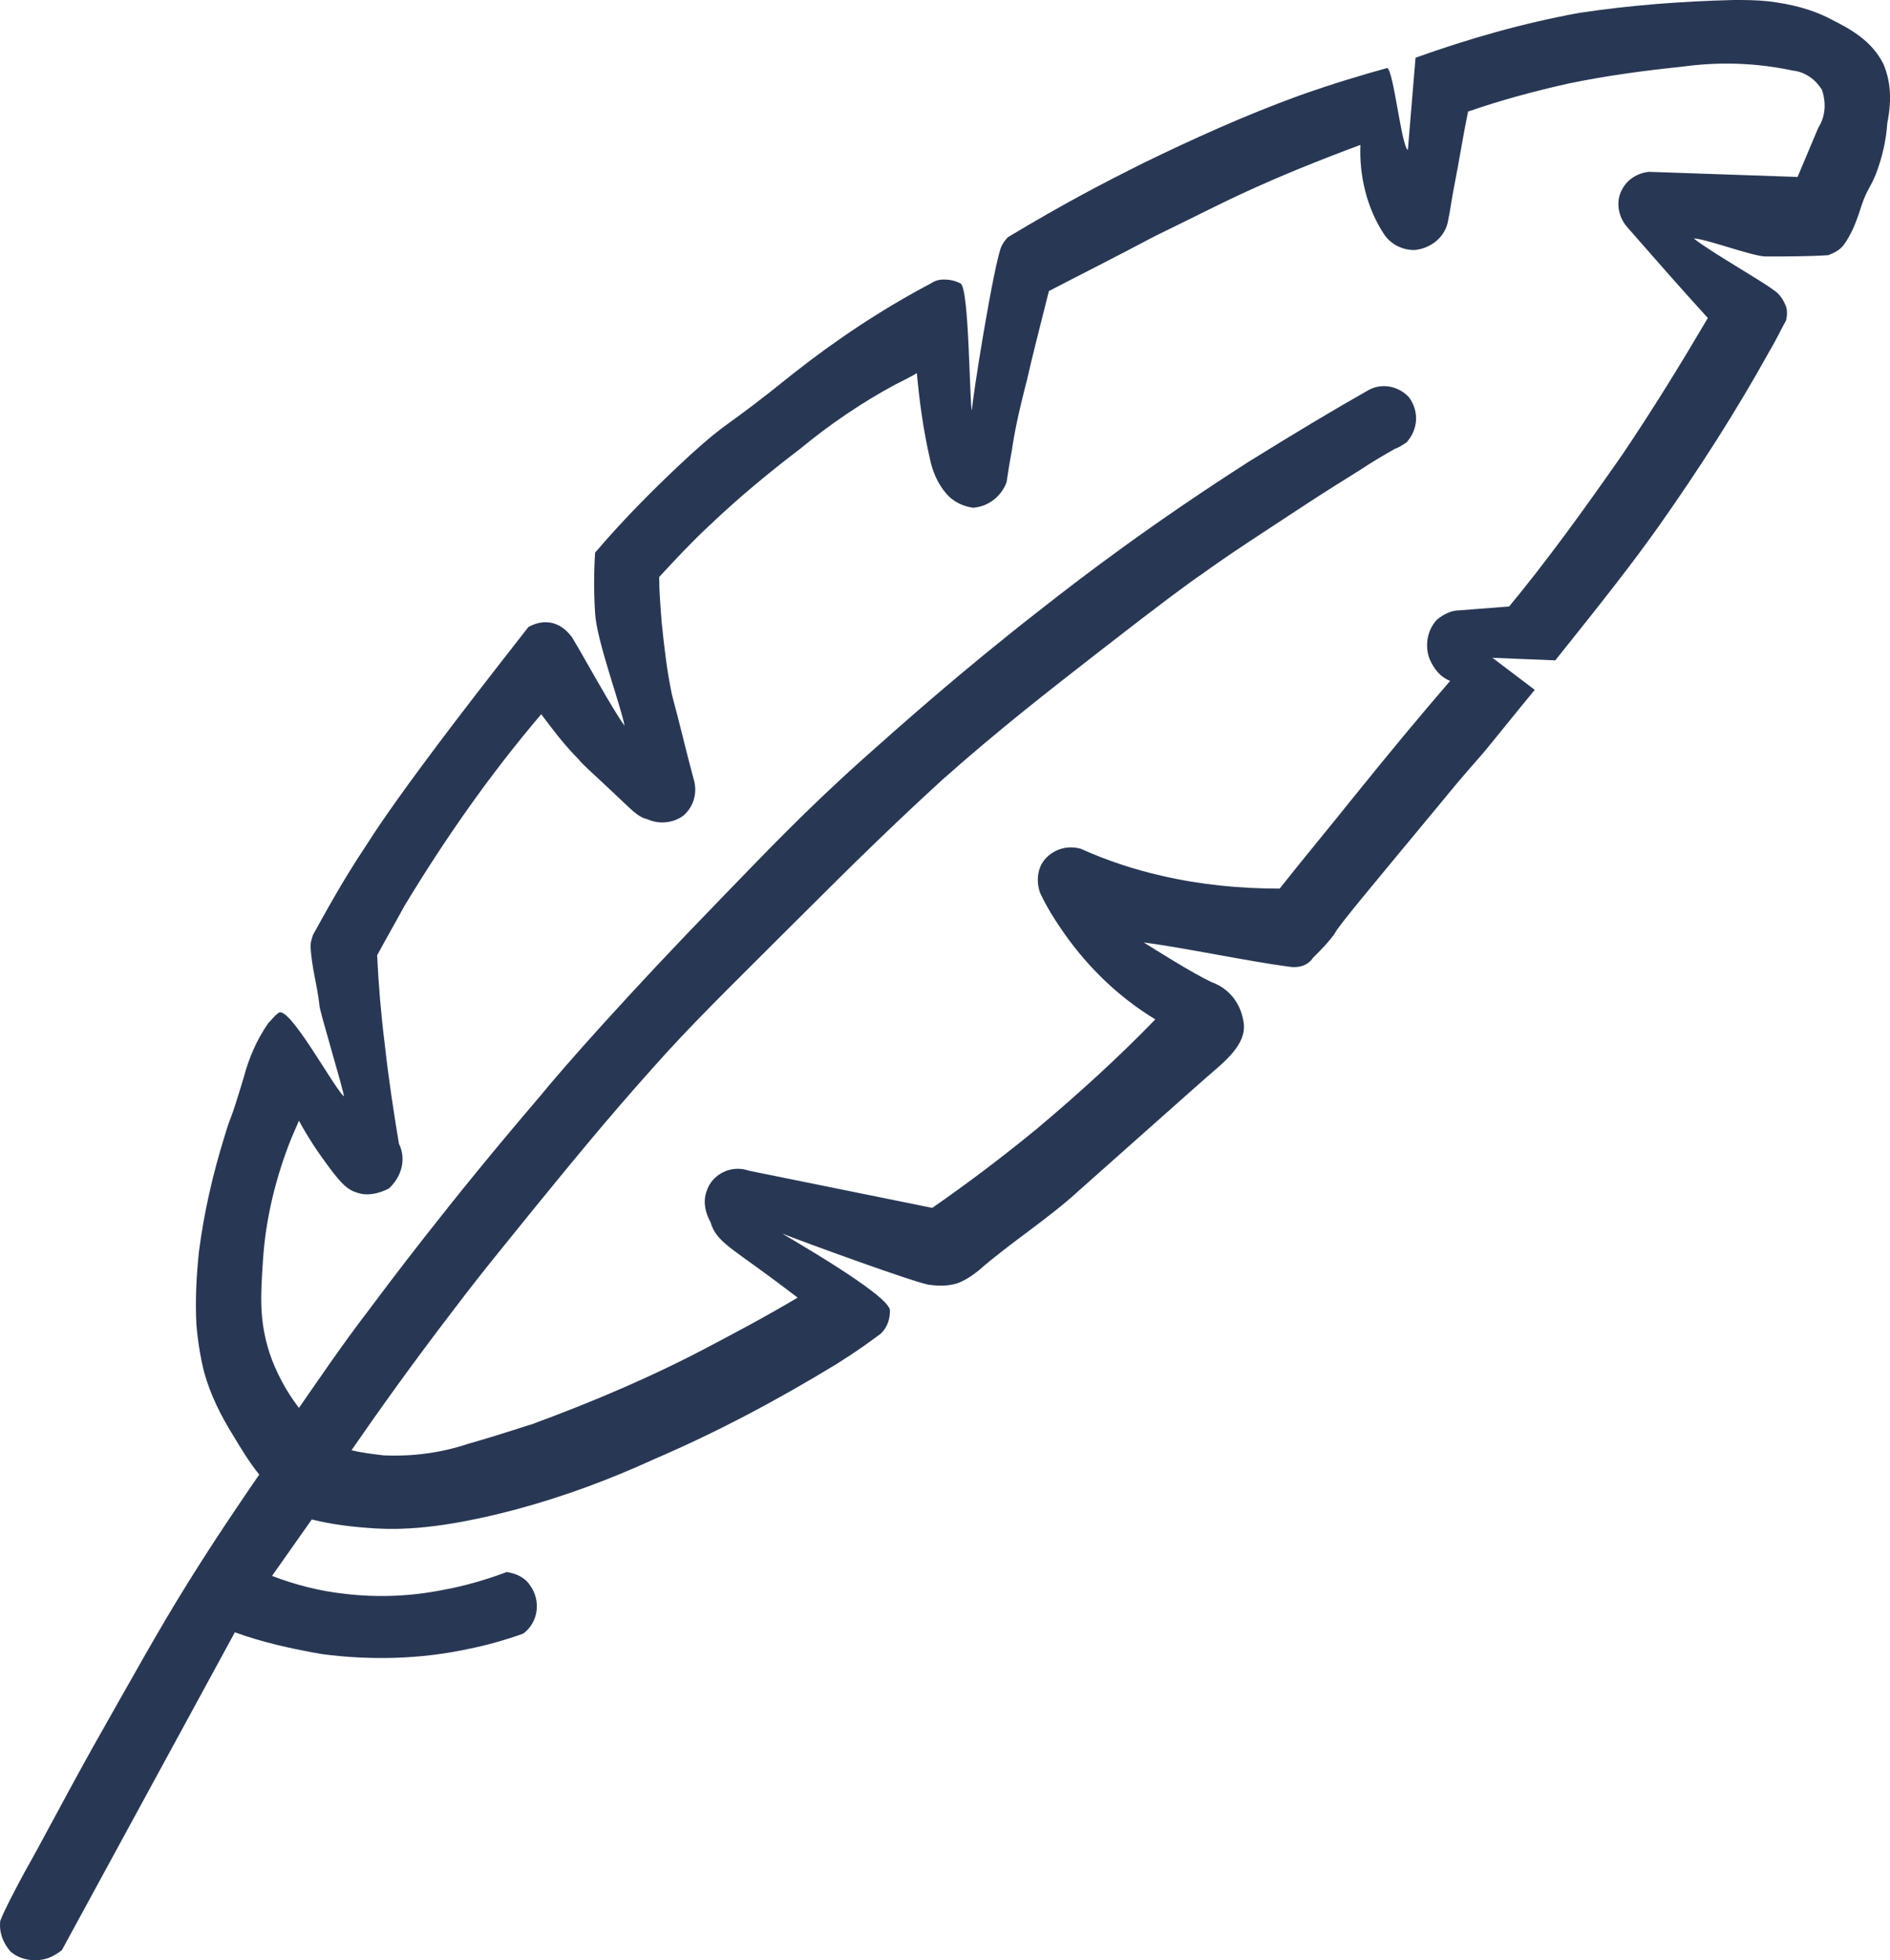
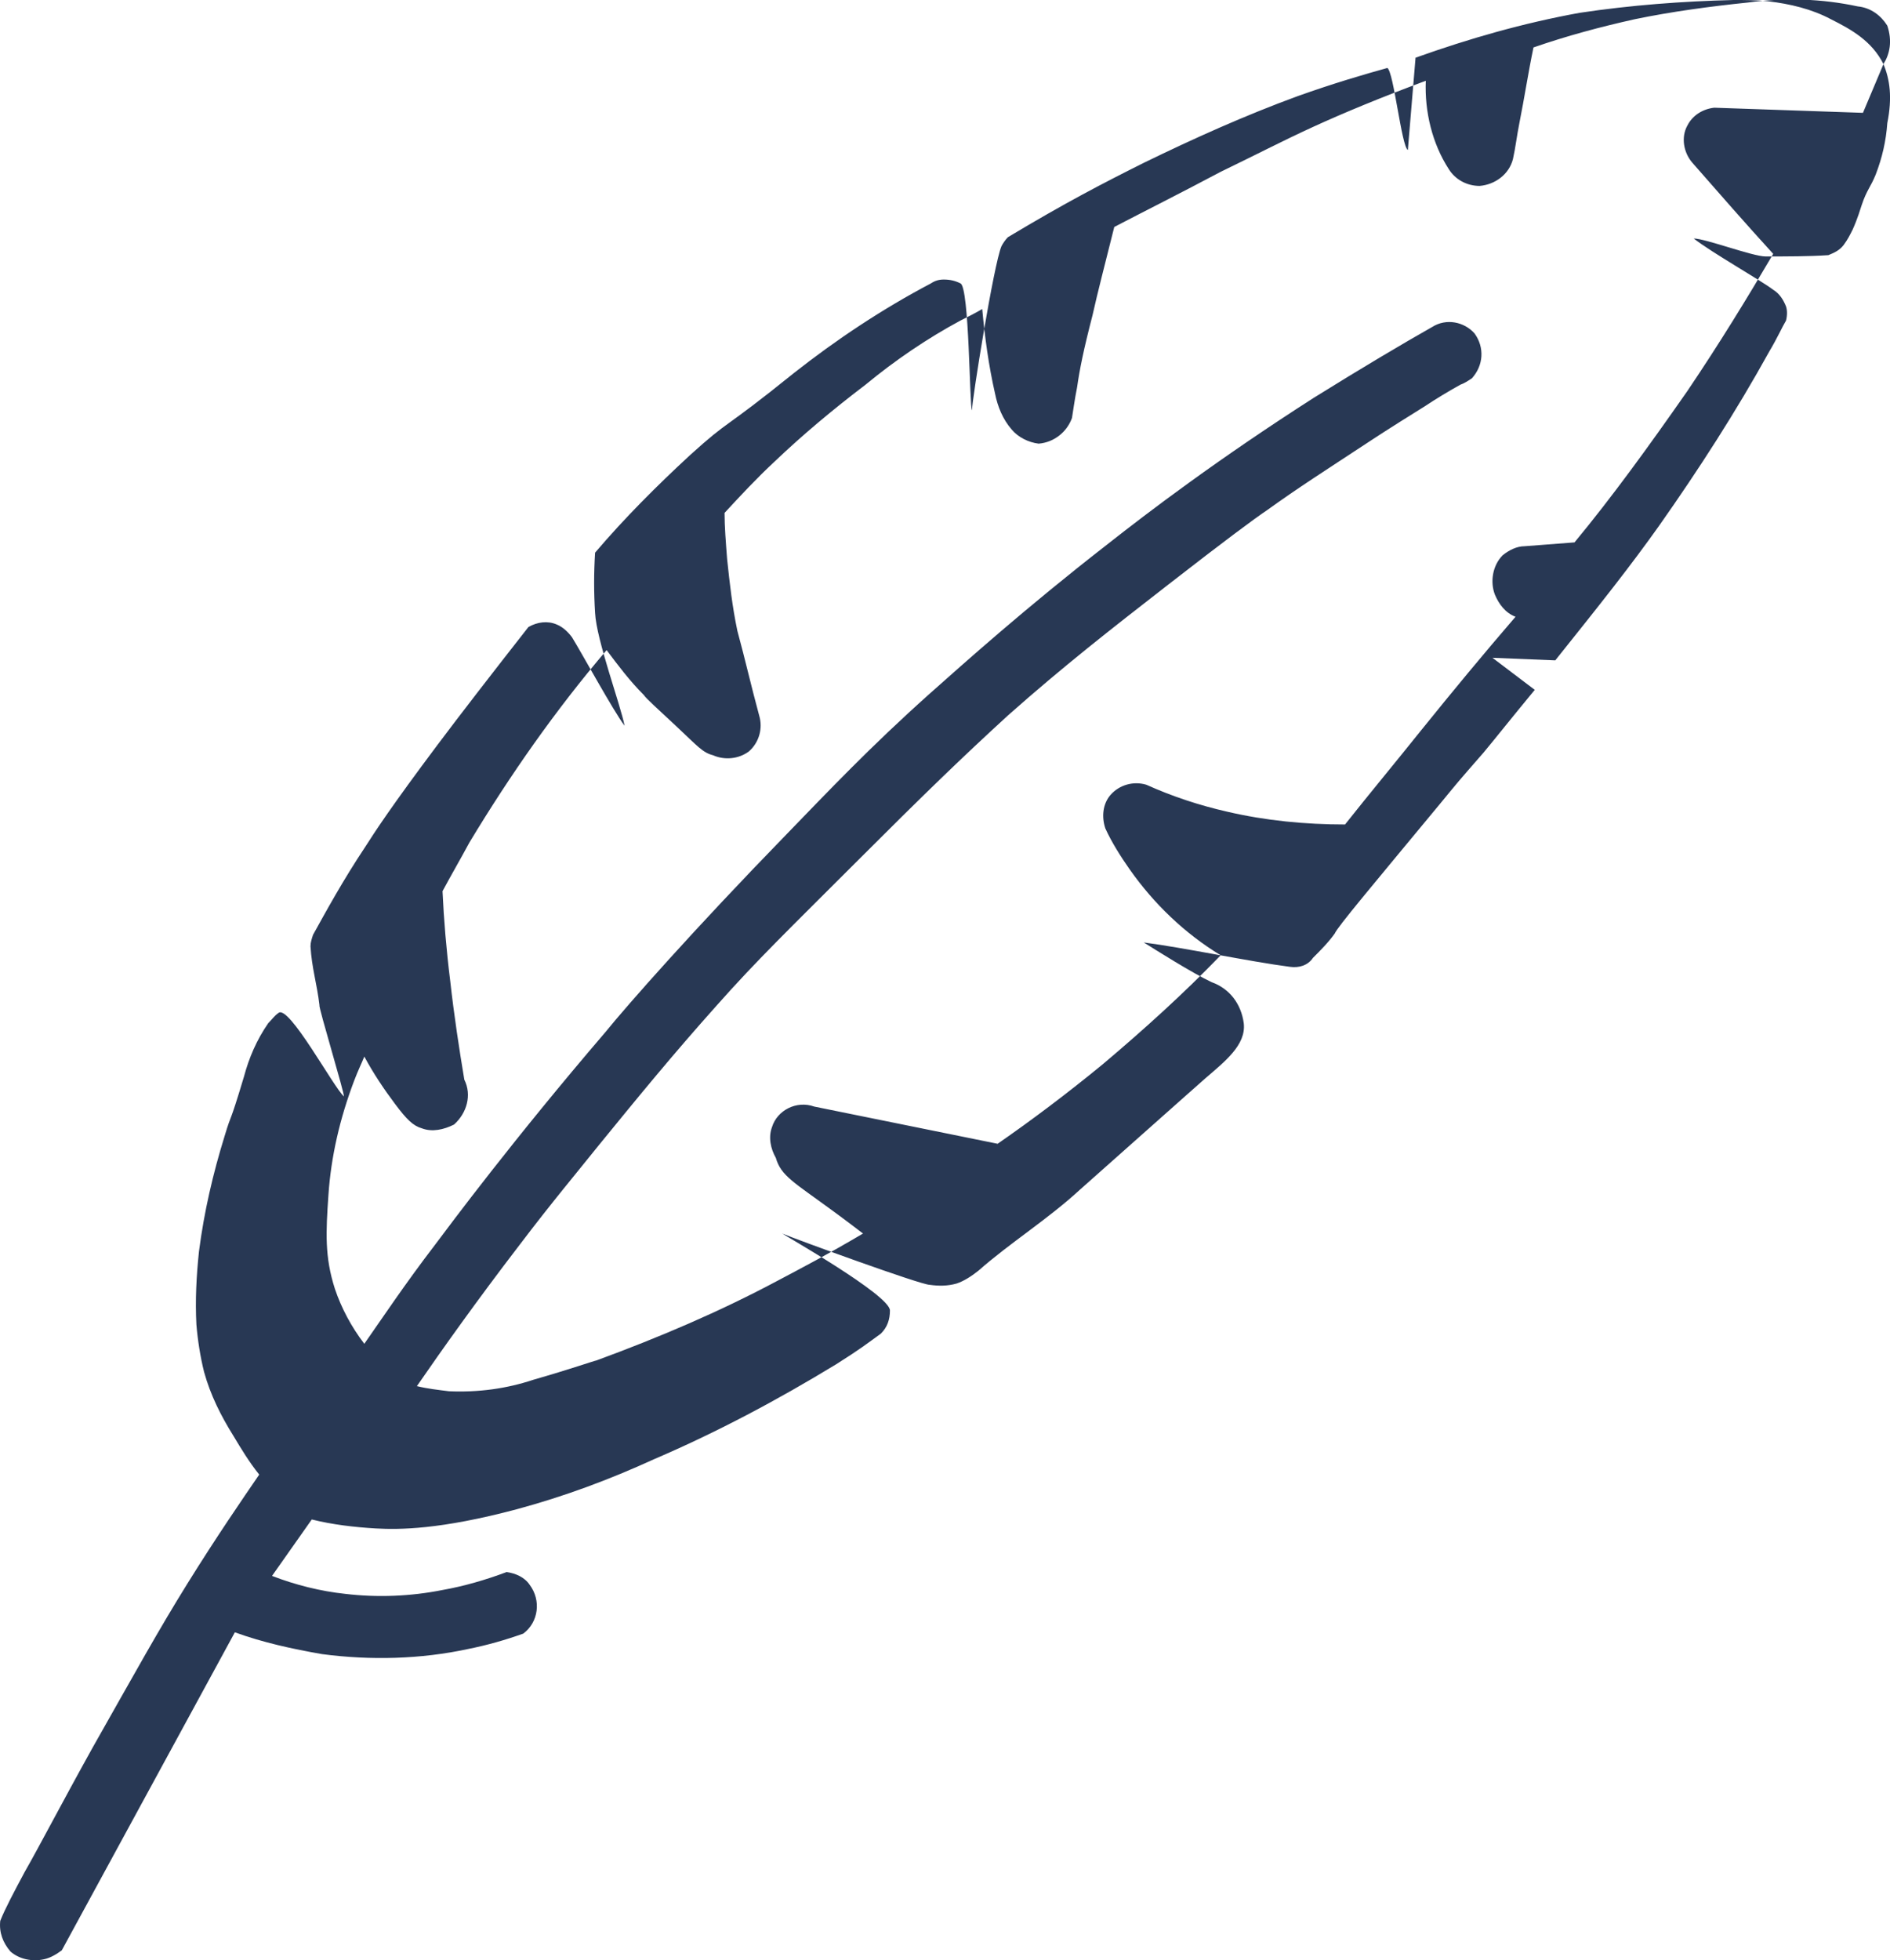
<svg xmlns="http://www.w3.org/2000/svg" id="feature-benefit-ultra-lite" viewBox="0 0 147.43 152.87">
-   <path d="m146.92,5c-.9-1.8-2.5-2.7-4.1-3.5-1.5-.8-3.2-1.2-4.9-1.4-.9-.1-1.8-.1-2.7-.1-4,.1-8,.4-12,1-4.4.8-8.6,2-12.8,3.5l-.6,7.2c-.5-.3-1.1-6.1-1.6-6.4-1.8.5-4.2,1.2-7,2.2-4.1,1.5-8.1,3.3-12,5.2-3.2,1.6-6.1,3.1-10.6,5.8-.2.2-.4.5-.5.7-.6,1.4-2.3,12-2.3,12.8-.2-.3-.2-9.6-.9-9.9-.4-.2-.8-.3-1.3-.3-.4,0-.7.1-1,.3-3.8,2-7.4,4.4-10.7,7-5.7,4.6-4.9,3.5-8.1,6.4-2.6,2.4-5.1,4.9-7.4,7.6-.1,1.6-.1,3.1,0,4.7.1,2.1,2,7.2,2.3,8.8-.9-1.2-3.3-5.6-4.1-6.9-.3-.4-.7-.8-1.2-1-.7-.3-1.5-.2-2.2.2-2.9,3.7-5.3,6.8-7.1,9.2-3.6,4.8-4.9,6.8-5.6,7.9-1.8,2.7-3.1,5.1-4.1,6.9-.1.3-.2.6-.2.9.1,1.7.5,2.9.7,4.6-.1.1,2,7,1.9,7.1-.8-.7-4.3-7.2-5.1-6.5-.3.2-.5.5-.8.8-.9,1.3-1.5,2.7-1.9,4.2-1.2,4-.9,2.6-1.5,4.6-.9,2.9-1.6,5.9-2,9-.2,1.9-.3,3.8-.2,5.7.1,1.2.3,2.5.6,3.7.5,1.8,1.3,3.4,2.3,5,.6,1,1.2,2,2,3-1.3,1.9-3.3,4.8-5.6,8.5-2.3,3.7-4,6.8-7.4,12.8-2.5,4.5-4.1,7.6-5.3,9.7-.8,1.5-1.5,2.8-1.9,3.8-.1.9.2,1.7.8,2.4.7.6,1.7.8,2.6.6.5-.1,1-.4,1.4-.7l13.5-24.8c2.2.8,4.5,1.3,6.8,1.7,3.8.5,7.7.4,11.4-.4,1.5-.3,2.9-.7,4.3-1.2,1.2-.9,1.4-2.6.5-3.8-.4-.6-1.1-.9-1.8-1-1.6.6-3.3,1.1-5,1.4-2.5.5-5.1.6-7.6.3-1.9-.2-3.9-.7-5.7-1.4l3.1-4.4c1.6.4,3.3.6,5,.7,1.8.1,5,.1,11-1.5,3.7-1,7.2-2.3,10.7-3.9,4.9-2.1,9.6-4.6,14.2-7.4,1.9-1.2,2.4-1.6,3.5-2.4.5-.5.7-1.1.7-1.8,0-1.2-8.3-5.9-8.4-6,1.2.5,10.8,4,11.5,4,.7.1,1.4.1,2.1-.1.6-.2,1.2-.6,1.7-1,2.5-2.2,5.4-4,7.9-6.3,9-8,9.8-8.7,9.8-8.7,1.5-1.3,3.2-2.6,3-4.3-.2-1.5-1.1-2.7-2.5-3.2-1.5-.7-4.5-2.6-5.3-3.1,3.1.4,8.3,1.5,11.4,1.9.7.1,1.4-.1,1.8-.7.6-.6,1.2-1.2,1.7-1.9.2-.5,2.9-3.7,8.2-10.1,1.4-1.7,1.3-1.6,3.4-4,1-1.2,2.1-2.6,4-4.9l-3.3-2.5,4.9.2c3.6-4.5,5.9-7.4,8.1-10.5,3.1-4.4,6-8.9,8.6-13.6.6-1,1-1.9,1.3-2.4.1-.4.1-.8,0-1.1-.2-.5-.5-1-1-1.3-.9-.7-4.8-2.9-6.2-4,.9,0,4.6,1.4,5.6,1.4,1.7,0,3.4,0,4.9-.1.5-.2.9-.4,1.2-.8s.5-.8.7-1.2c.4-.9.6-1.6.7-1.9.4-1.2.7-1.4,1.1-2.4.5-1.3.8-2.6.9-4,.4-2,.2-3.4-.3-4.6Zm-5.1,5l-1.6,3.8-11.6-.4c-.9.1-1.7.6-2.1,1.4-.5.9-.3,2.1.4,2.9,2.1,2.4,4.2,4.8,6.3,7.1-2,3.4-4.2,7-6.7,10.7-3,4.3-5.9,8.3-8.8,11.8l-3.9.3c-.6,0-1.2.3-1.7.7-.8.8-1,2.1-.6,3.1.3.7.8,1.4,1.6,1.7-2.5,2.9-4.9,5.8-7.4,8.9-2,2.5-4,4.9-5.9,7.3-3.1,0-6.2-.3-9.2-1-2.2-.5-4.3-1.2-6.3-2.1-1-.3-2.1,0-2.8.8-.6.7-.7,1.7-.4,2.6.5,1.1,1.2,2.2,1.9,3.2,1.9,2.7,4.3,5,7.1,6.7-2.9,3-6,5.8-9.2,8.5-2.8,2.3-5.6,4.4-8.2,6.2l-14.3-2.9c-1.4-.5-2.9.3-3.3,1.6-.3.8-.1,1.7.3,2.4.4,1.4,1.4,1.9,4.4,4.1,1.1.8,2,1.5,2.4,1.8-2.7,1.6-5,2.8-6.7,3.7-4.5,2.4-9.2,4.4-14.1,6.2-.1,0-2.1.7-4.9,1.5-2.1.7-4.3,1-6.6.9-.8-.1-1.7-.2-2.5-.4,2-2.9,4.7-6.7,8-11,2.5-3.3,4.6-5.8,6.2-7.8,3.1-3.8,5.8-7.1,9.2-10.9,3.1-3.5,5.7-6,10.8-11.1,5.5-5.5,8.3-8.2,11.9-11.5,4.4-3.9,8-6.7,12.5-10.2s6.8-5.2,7.7-5.8c2.5-1.8,4.4-3,8.2-5.5,0,0,1.2-.8,4.1-2.6.9-.6,1.9-1.2,2.8-1.7.3-.1.6-.3.9-.5.9-1,1-2.4.2-3.5-.8-.9-2.2-1.2-3.3-.5-2.3,1.3-5.5,3.2-9.2,5.5-7.5,4.8-12.9,8.9-16.2,11.5-6.3,4.9-11.1,9.2-13.8,11.6-4.7,4.2-7.9,7.6-11.2,11-7.2,7.4-12.4,13.3-14.1,15.4-7.2,8.4-12.1,15-13.3,16.6-2.3,3-4.1,5.7-5.5,7.7-1-1.3-1.8-2.8-2.3-4.3-.8-2.5-.7-4.4-.5-7.3.2-3,.9-6,2-8.9.3-.8.6-1.4.8-1.9.7,1.3,1.5,2.5,2.4,3.7s1.4,1.7,2.1,1.9c.8.3,1.7.1,2.5-.3,1-.9,1.4-2.3.8-3.5-.4-2.4-.8-5-1.1-7.7-.3-2.4-.5-4.8-.6-7,.7-1.3,1.4-2.5,2.1-3.8,3.2-5.3,6.7-10.3,10.7-15,.9,1.2,1.8,2.4,2.9,3.5.2.3,1,1,2.6,2.5s2,2,2.8,2.2c.9.4,2,.3,2.8-.3.8-.7,1.1-1.8.8-2.8-.6-2.2-1.1-4.4-1.7-6.6-.4-1.9-.6-3.7-.8-5.6-.1-1.3-.2-2.5-.2-3.6,1.2-1.3,2.5-2.7,3.9-4,2.2-2.1,4.6-4.1,7.1-6,2.3-1.9,4.8-3.6,7.4-5,.6-.3,1.2-.6,1.7-.9.2,2.2.5,4.4,1,6.6.2,1,.6,2,1.3,2.8.5.6,1.3,1,2.1,1.1,1.2-.1,2.2-.9,2.6-2,.1-.6.2-1.4.4-2.4.2-1.4.5-2.9,1.2-5.6.4-1.8,1-4.1,1.7-6.9,2.3-1.2,5.1-2.6,8.3-4.3,3.1-1.5,4.8-2.4,7.2-3.5s5.3-2.3,8.8-3.6c-.1,2.4.5,4.9,1.8,6.9.5.8,1.4,1.3,2.4,1.3,1.2-.1,2.3-.9,2.6-2.1.2-.9.3-1.8.5-2.8.4-2,.7-4,1.1-5.9,2.6-.9,5.2-1.6,7.9-2.2,2.9-.6,5.9-1,8.8-1.3,2.9-.4,5.8-.3,8.6.3,1,.1,1.8.7,2.3,1.5.4,1.2.2,2.2-.3,3h0Z" style="fill:#283854;" />
+   <path d="m146.92,5c-.9-1.8-2.5-2.7-4.1-3.5-1.5-.8-3.2-1.2-4.9-1.4-.9-.1-1.8-.1-2.7-.1-4,.1-8,.4-12,1-4.4.8-8.6,2-12.8,3.5l-.6,7.2c-.5-.3-1.1-6.1-1.6-6.4-1.8.5-4.2,1.2-7,2.2-4.1,1.5-8.1,3.3-12,5.2-3.2,1.6-6.1,3.1-10.6,5.8-.2.2-.4.5-.5.7-.6,1.4-2.3,12-2.3,12.8-.2-.3-.2-9.6-.9-9.9-.4-.2-.8-.3-1.3-.3-.4,0-.7.1-1,.3-3.8,2-7.4,4.4-10.7,7-5.7,4.6-4.9,3.5-8.1,6.4-2.6,2.4-5.1,4.9-7.4,7.6-.1,1.6-.1,3.1,0,4.7.1,2.1,2,7.2,2.3,8.8-.9-1.2-3.3-5.6-4.1-6.9-.3-.4-.7-.8-1.2-1-.7-.3-1.5-.2-2.2.2-2.9,3.7-5.3,6.8-7.1,9.2-3.6,4.8-4.9,6.8-5.6,7.9-1.8,2.7-3.1,5.1-4.1,6.9-.1.3-.2.6-.2.9.1,1.7.5,2.9.7,4.6-.1.1,2,7,1.9,7.1-.8-.7-4.3-7.2-5.1-6.5-.3.2-.5.5-.8.8-.9,1.3-1.5,2.7-1.9,4.2-1.2,4-.9,2.6-1.5,4.6-.9,2.9-1.6,5.9-2,9-.2,1.9-.3,3.8-.2,5.7.1,1.2.3,2.5.6,3.7.5,1.8,1.3,3.4,2.3,5,.6,1,1.2,2,2,3-1.3,1.9-3.3,4.8-5.6,8.5-2.3,3.7-4,6.8-7.4,12.8-2.5,4.5-4.1,7.6-5.3,9.7-.8,1.5-1.5,2.8-1.9,3.8-.1.9.2,1.7.8,2.4.7.6,1.7.8,2.6.6.5-.1,1-.4,1.4-.7l13.5-24.8c2.2.8,4.5,1.3,6.8,1.7,3.8.5,7.7.4,11.4-.4,1.5-.3,2.9-.7,4.3-1.2,1.2-.9,1.4-2.6.5-3.8-.4-.6-1.1-.9-1.8-1-1.6.6-3.3,1.1-5,1.4-2.5.5-5.1.6-7.6.3-1.9-.2-3.9-.7-5.7-1.4l3.1-4.4c1.6.4,3.3.6,5,.7,1.8.1,5,.1,11-1.5,3.7-1,7.2-2.3,10.7-3.9,4.9-2.1,9.6-4.6,14.2-7.4,1.9-1.2,2.4-1.6,3.5-2.4.5-.5.7-1.1.7-1.8,0-1.2-8.3-5.9-8.4-6,1.2.5,10.8,4,11.5,4,.7.1,1.4.1,2.1-.1.6-.2,1.2-.6,1.7-1,2.5-2.2,5.4-4,7.9-6.3,9-8,9.8-8.7,9.8-8.7,1.5-1.3,3.2-2.6,3-4.3-.2-1.5-1.1-2.7-2.5-3.2-1.5-.7-4.5-2.6-5.3-3.1,3.1.4,8.3,1.5,11.4,1.9.7.1,1.4-.1,1.8-.7.6-.6,1.2-1.2,1.7-1.9.2-.5,2.9-3.7,8.2-10.1,1.4-1.7,1.3-1.6,3.4-4,1-1.2,2.1-2.6,4-4.9l-3.3-2.5,4.9.2c3.6-4.5,5.9-7.4,8.1-10.5,3.1-4.4,6-8.9,8.6-13.6.6-1,1-1.9,1.3-2.4.1-.4.1-.8,0-1.1-.2-.5-.5-1-1-1.3-.9-.7-4.8-2.9-6.2-4,.9,0,4.6,1.4,5.6,1.4,1.7,0,3.4,0,4.9-.1.5-.2.9-.4,1.2-.8s.5-.8.7-1.2c.4-.9.6-1.6.7-1.9.4-1.2.7-1.4,1.1-2.4.5-1.3.8-2.6.9-4,.4-2,.2-3.4-.3-4.6Zl-1.6,3.8-11.6-.4c-.9.1-1.7.6-2.1,1.4-.5.9-.3,2.1.4,2.9,2.1,2.4,4.2,4.8,6.3,7.1-2,3.4-4.2,7-6.7,10.7-3,4.3-5.9,8.3-8.8,11.8l-3.9.3c-.6,0-1.2.3-1.7.7-.8.8-1,2.1-.6,3.1.3.7.8,1.4,1.6,1.7-2.5,2.9-4.9,5.8-7.4,8.9-2,2.5-4,4.9-5.9,7.3-3.1,0-6.2-.3-9.2-1-2.2-.5-4.3-1.2-6.3-2.1-1-.3-2.1,0-2.8.8-.6.7-.7,1.7-.4,2.6.5,1.1,1.2,2.2,1.9,3.2,1.9,2.7,4.3,5,7.1,6.7-2.9,3-6,5.8-9.2,8.5-2.8,2.3-5.6,4.4-8.2,6.2l-14.3-2.9c-1.4-.5-2.9.3-3.3,1.6-.3.8-.1,1.7.3,2.4.4,1.4,1.4,1.9,4.4,4.1,1.1.8,2,1.5,2.4,1.8-2.7,1.6-5,2.8-6.7,3.7-4.5,2.4-9.2,4.4-14.1,6.2-.1,0-2.1.7-4.9,1.5-2.1.7-4.3,1-6.6.9-.8-.1-1.7-.2-2.5-.4,2-2.9,4.7-6.7,8-11,2.5-3.3,4.6-5.8,6.2-7.8,3.1-3.8,5.8-7.1,9.2-10.9,3.1-3.5,5.7-6,10.8-11.1,5.5-5.5,8.3-8.2,11.9-11.5,4.4-3.9,8-6.7,12.5-10.2s6.8-5.2,7.7-5.8c2.5-1.8,4.4-3,8.2-5.5,0,0,1.2-.8,4.1-2.6.9-.6,1.9-1.2,2.8-1.7.3-.1.6-.3.9-.5.9-1,1-2.4.2-3.5-.8-.9-2.2-1.2-3.3-.5-2.3,1.3-5.5,3.2-9.2,5.5-7.5,4.8-12.9,8.9-16.2,11.5-6.3,4.9-11.1,9.2-13.8,11.6-4.7,4.2-7.9,7.6-11.2,11-7.2,7.4-12.4,13.3-14.1,15.4-7.2,8.4-12.1,15-13.3,16.6-2.3,3-4.1,5.7-5.5,7.7-1-1.3-1.8-2.8-2.3-4.3-.8-2.5-.7-4.4-.5-7.3.2-3,.9-6,2-8.9.3-.8.6-1.4.8-1.9.7,1.3,1.5,2.5,2.4,3.7s1.4,1.7,2.1,1.9c.8.3,1.7.1,2.5-.3,1-.9,1.4-2.3.8-3.5-.4-2.4-.8-5-1.1-7.7-.3-2.4-.5-4.8-.6-7,.7-1.3,1.4-2.5,2.1-3.8,3.2-5.3,6.7-10.3,10.7-15,.9,1.2,1.8,2.4,2.9,3.5.2.3,1,1,2.6,2.5s2,2,2.8,2.2c.9.4,2,.3,2.8-.3.8-.7,1.1-1.8.8-2.8-.6-2.2-1.1-4.4-1.7-6.6-.4-1.9-.6-3.7-.8-5.6-.1-1.3-.2-2.5-.2-3.6,1.2-1.3,2.5-2.7,3.9-4,2.2-2.1,4.6-4.1,7.1-6,2.3-1.9,4.8-3.6,7.4-5,.6-.3,1.2-.6,1.7-.9.2,2.2.5,4.4,1,6.6.2,1,.6,2,1.3,2.8.5.6,1.3,1,2.1,1.1,1.2-.1,2.2-.9,2.6-2,.1-.6.2-1.4.4-2.4.2-1.4.5-2.9,1.2-5.6.4-1.8,1-4.1,1.7-6.9,2.3-1.2,5.1-2.6,8.3-4.3,3.1-1.5,4.8-2.4,7.2-3.5s5.3-2.3,8.8-3.6c-.1,2.4.5,4.9,1.8,6.9.5.8,1.4,1.3,2.4,1.3,1.2-.1,2.3-.9,2.6-2.1.2-.9.3-1.8.5-2.8.4-2,.7-4,1.1-5.9,2.6-.9,5.2-1.6,7.9-2.2,2.9-.6,5.9-1,8.8-1.3,2.9-.4,5.8-.3,8.6.3,1,.1,1.8.7,2.3,1.5.4,1.2.2,2.2-.3,3h0Z" style="fill:#283854;" />
</svg>